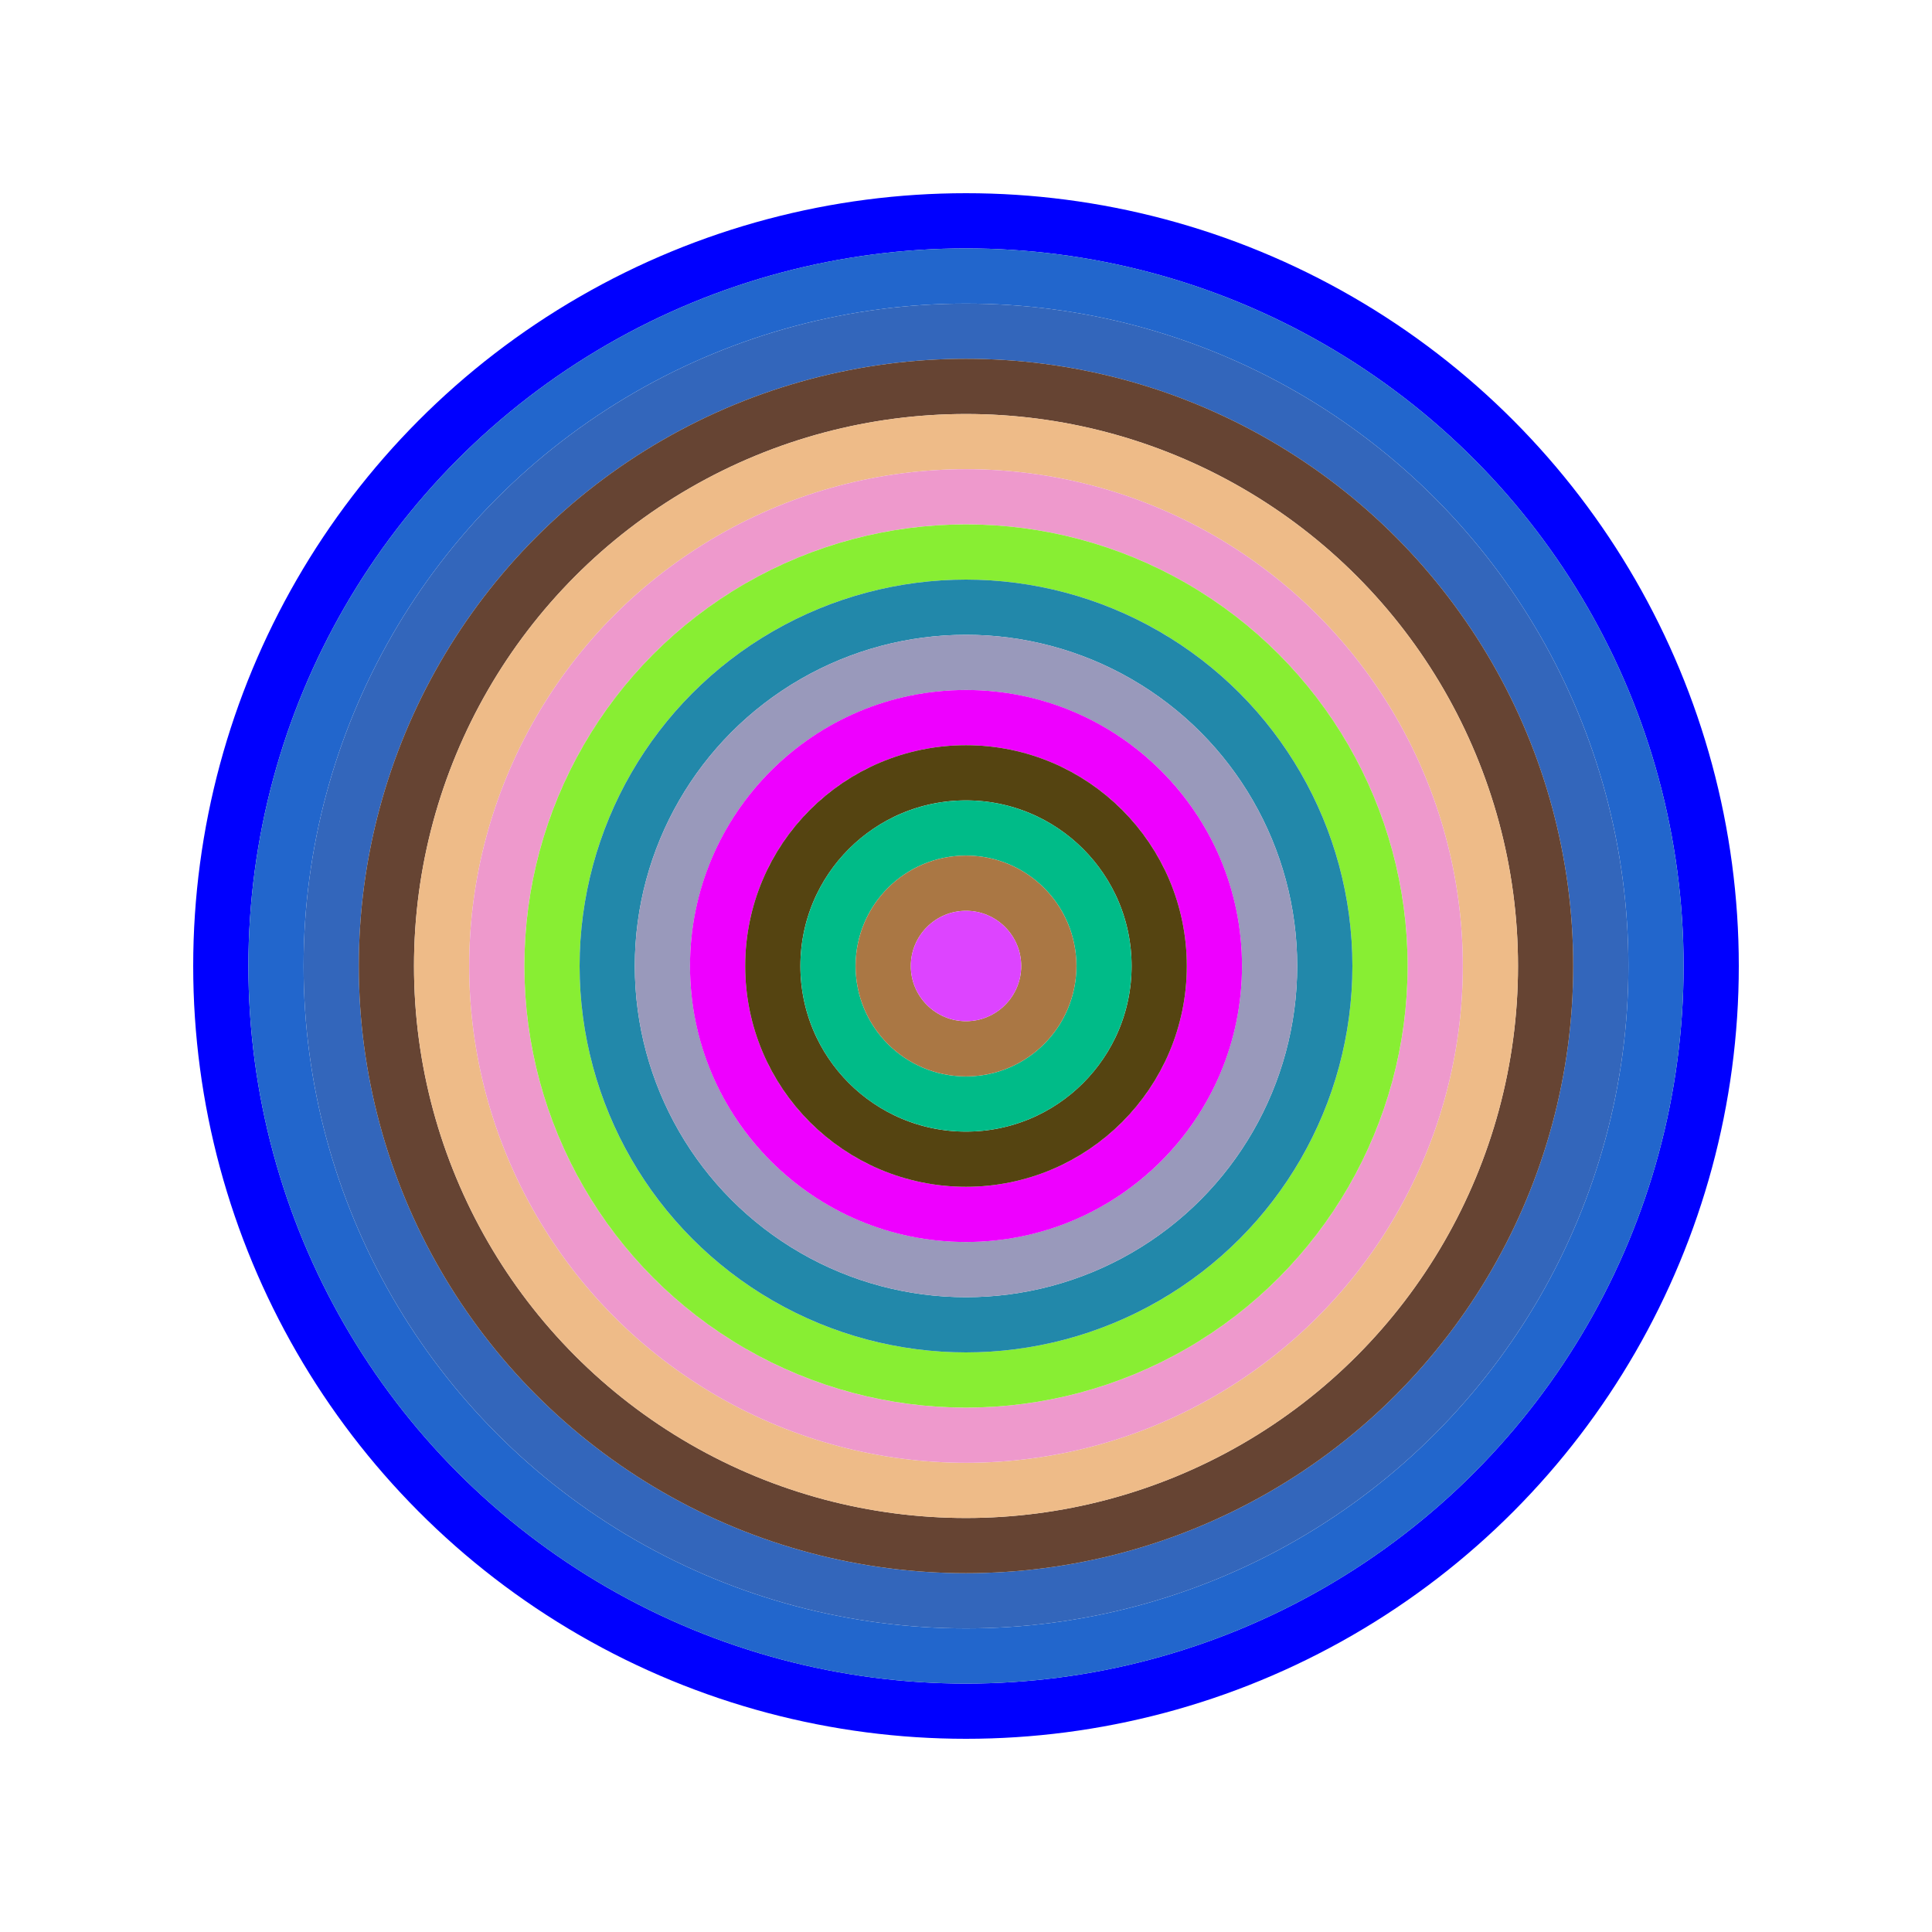
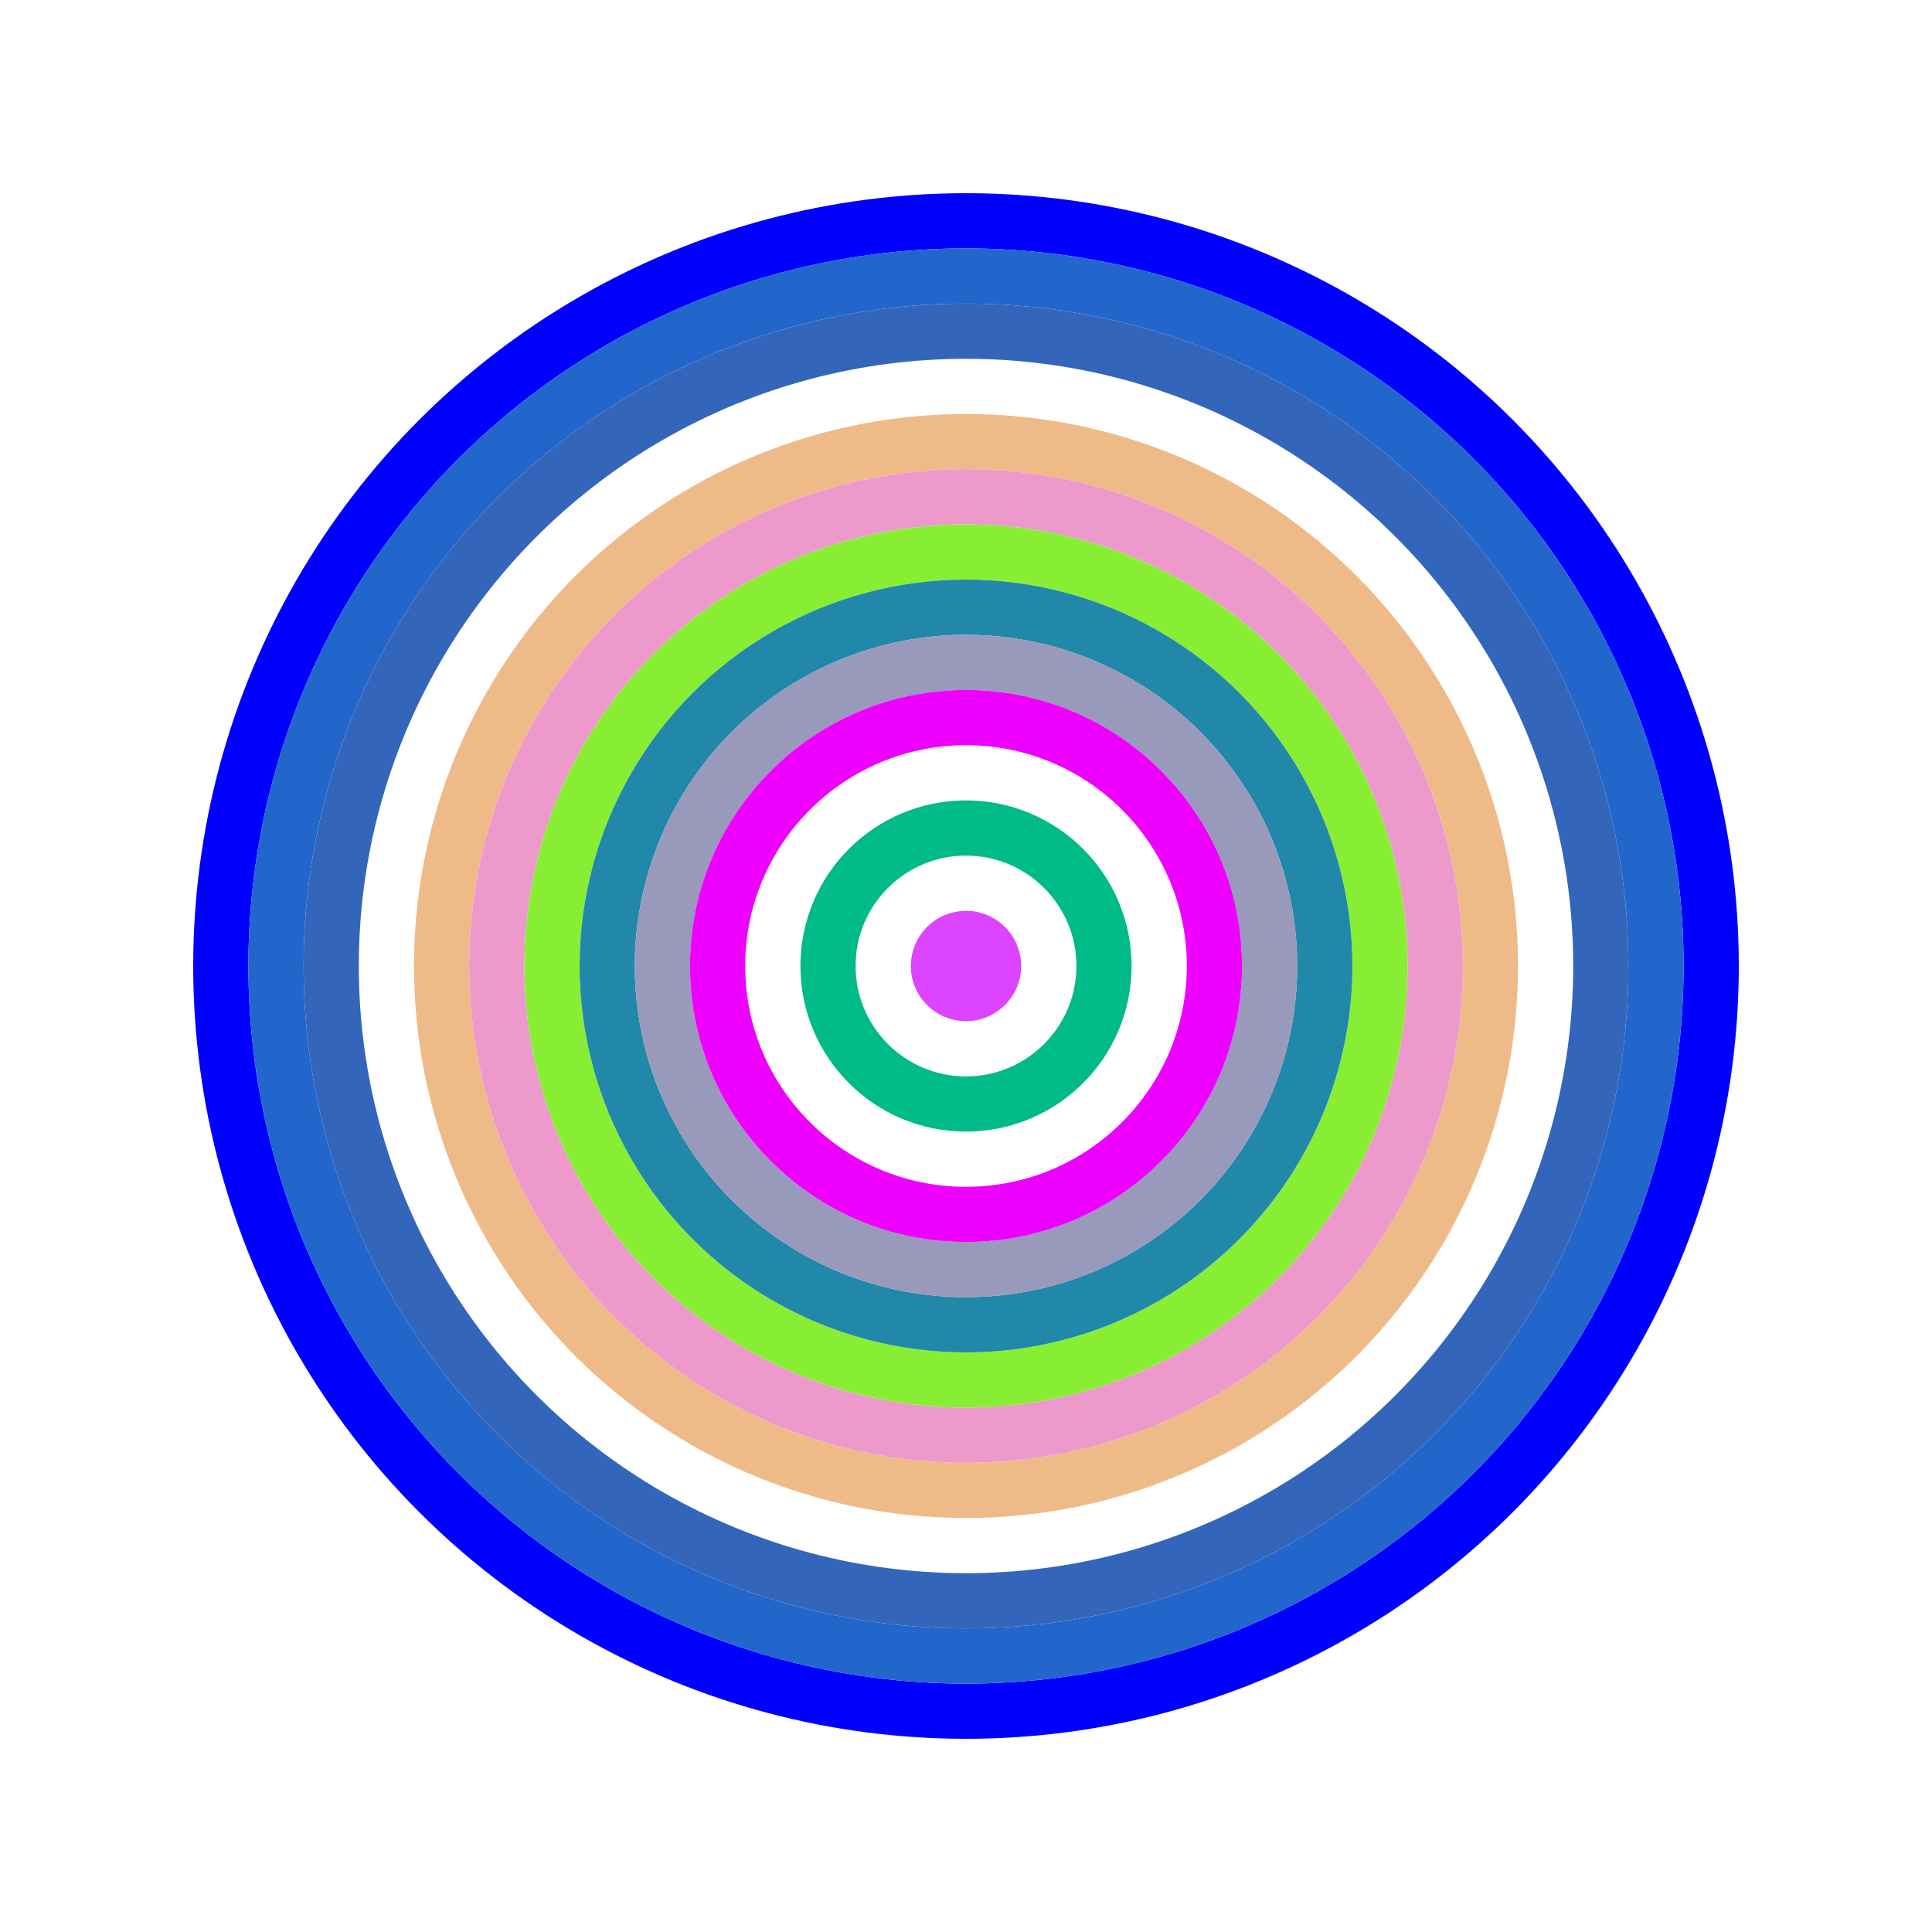
<svg xmlns="http://www.w3.org/2000/svg" id="0xf26C36b643eB8E9C8e328A99be0f5410b8A74D4f" viewBox="0 0 700 700">
  <style>.a{stroke-width:20;}</style>
  <g class="a" fill="none">
    <circle cx="350" cy="350" r="270" stroke="#00f" />
    <circle cx="350" cy="350" r="250" stroke="#26C" />
    <circle cx="350" cy="350" r="230" stroke="#36b" />
-     <circle cx="350" cy="350" r="210" stroke="#643" />
    <circle cx="350" cy="350" r="190" stroke="#eB8" />
    <circle cx="350" cy="350" r="170" stroke="#E9C" />
    <circle cx="350" cy="350" r="150" stroke="#8e3" />
    <circle cx="350" cy="350" r="130" stroke="#28A" />
    <circle cx="350" cy="350" r="110" stroke="#99b" />
    <circle cx="350" cy="350" r="90" stroke="#e0f" />
-     <circle cx="350" cy="350" r="70" stroke="#541" />
    <circle cx="350" cy="350" r="50" stroke="#0b8" />
-     <circle cx="350" cy="350" r="30" stroke="#A74" />
    <circle cx="350" cy="350" r="10" stroke="#D4f" />
  </g>
</svg>